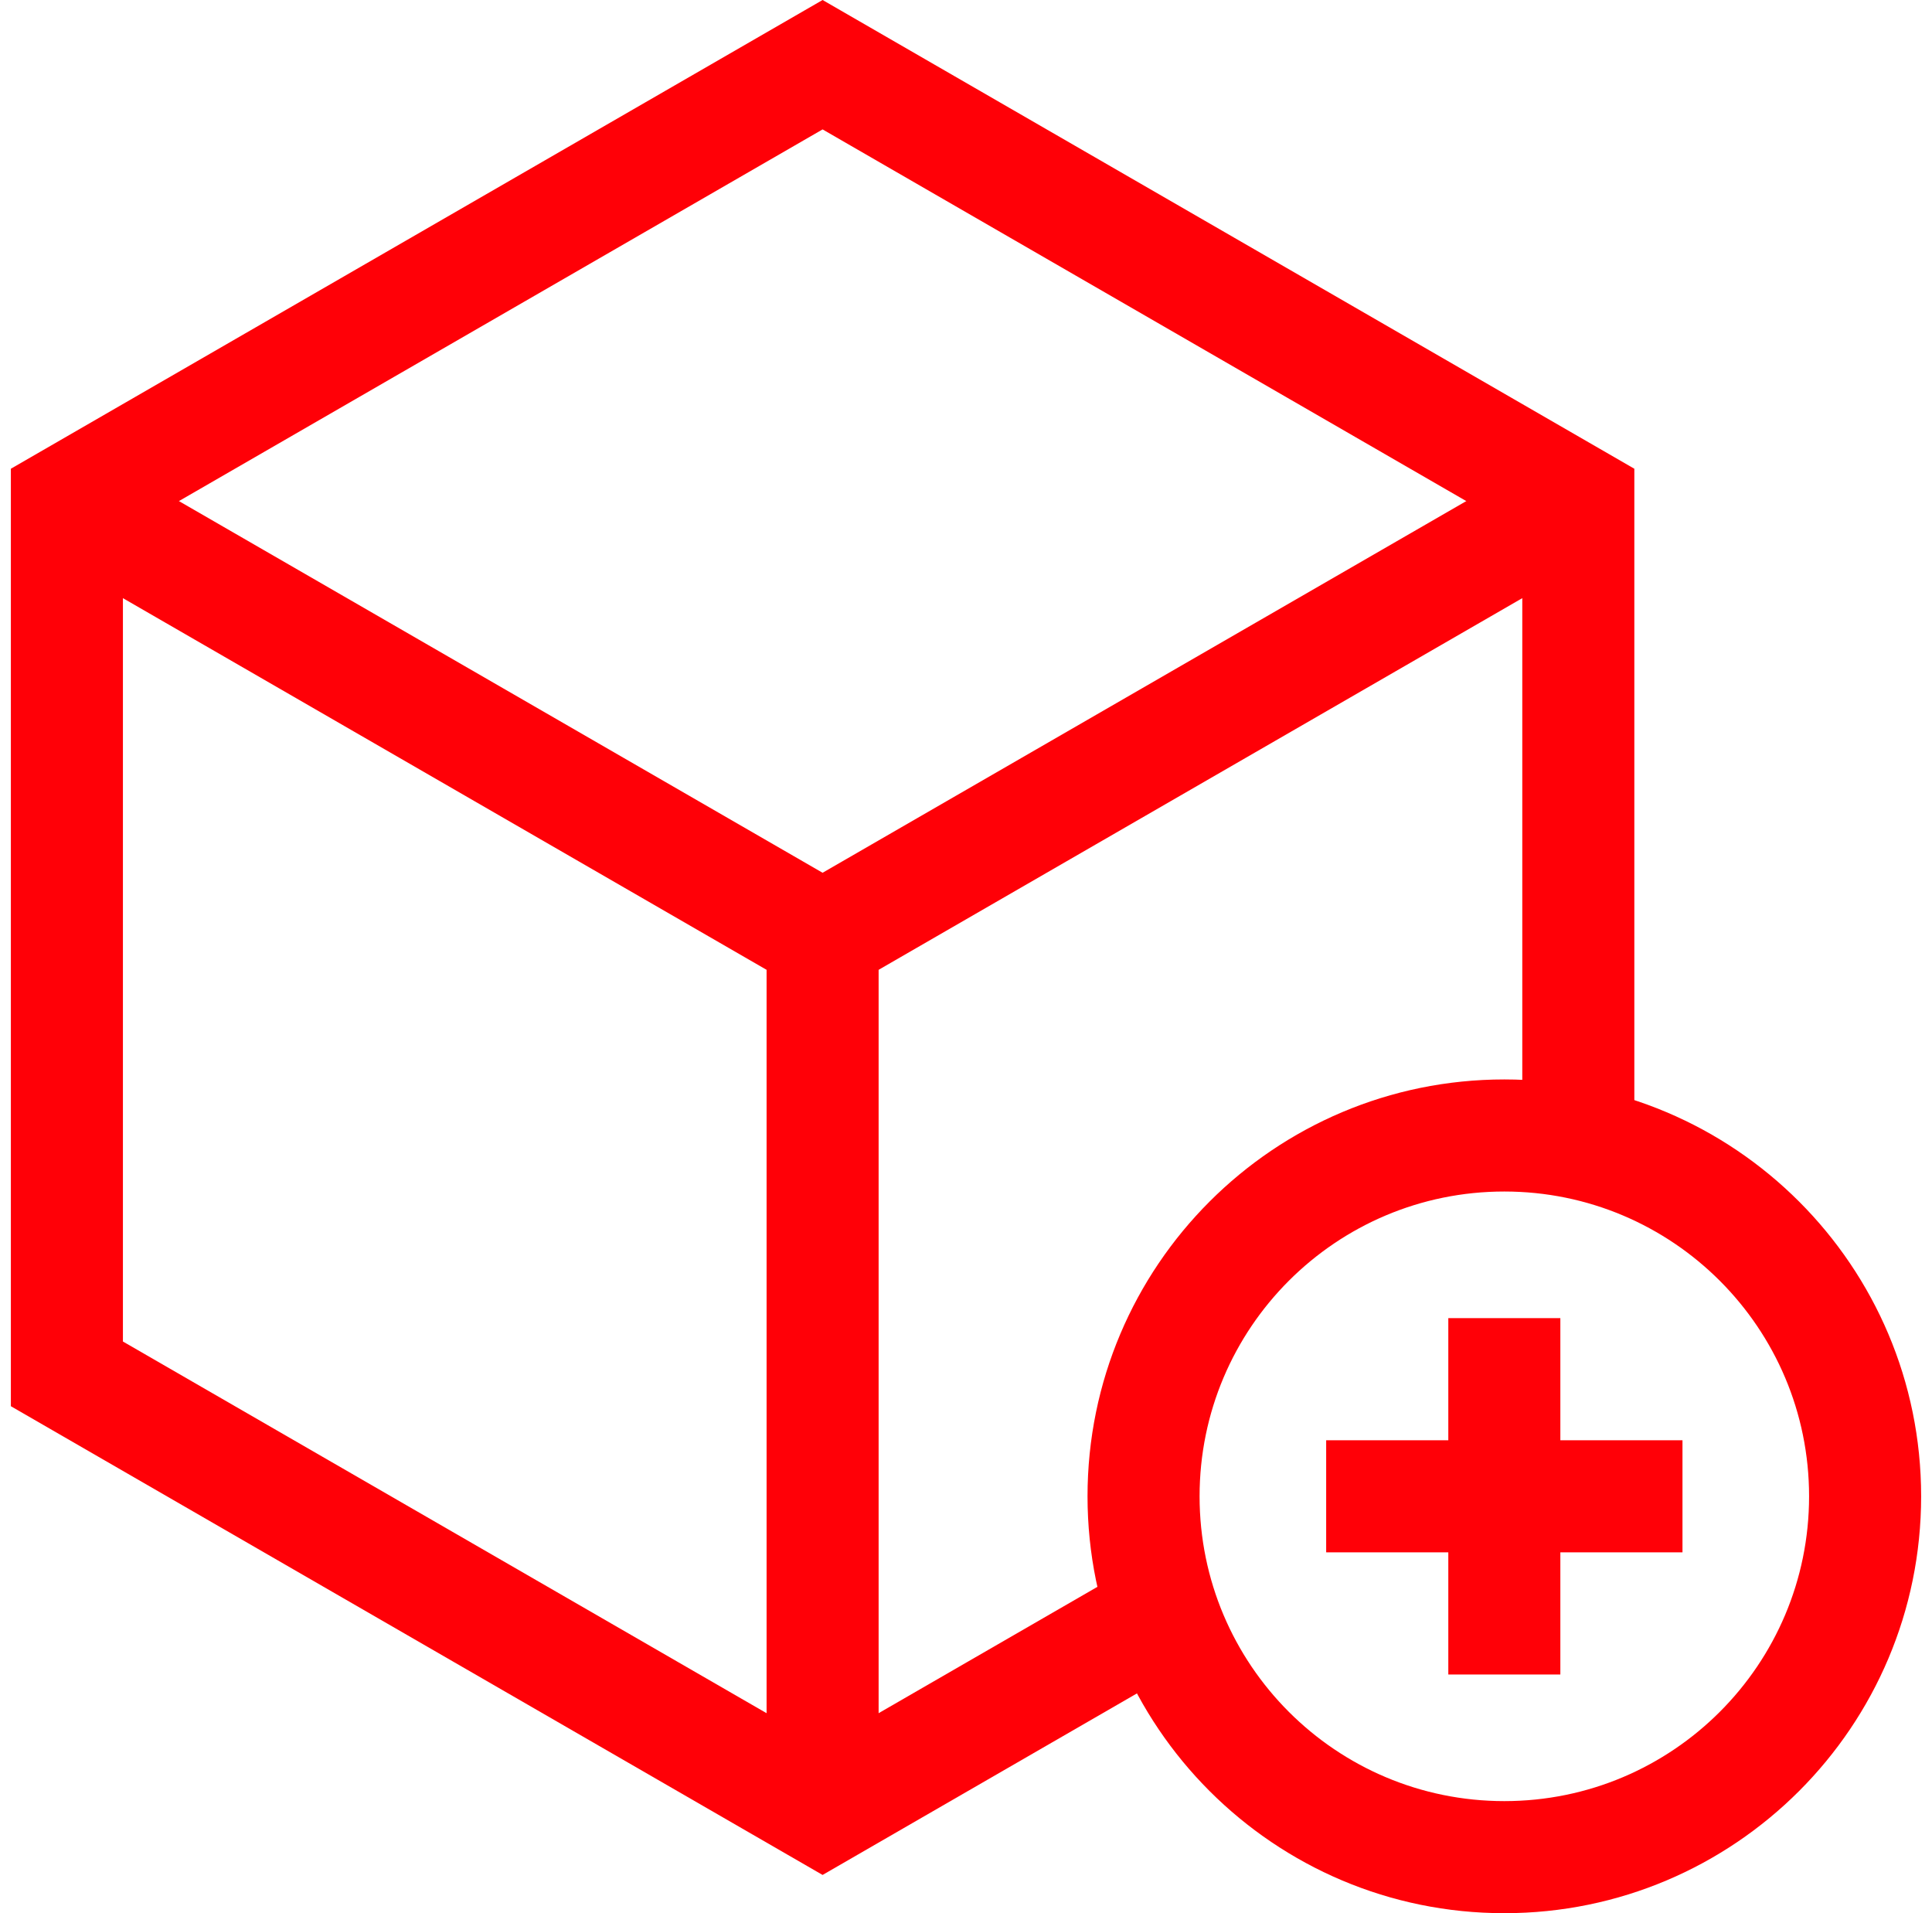
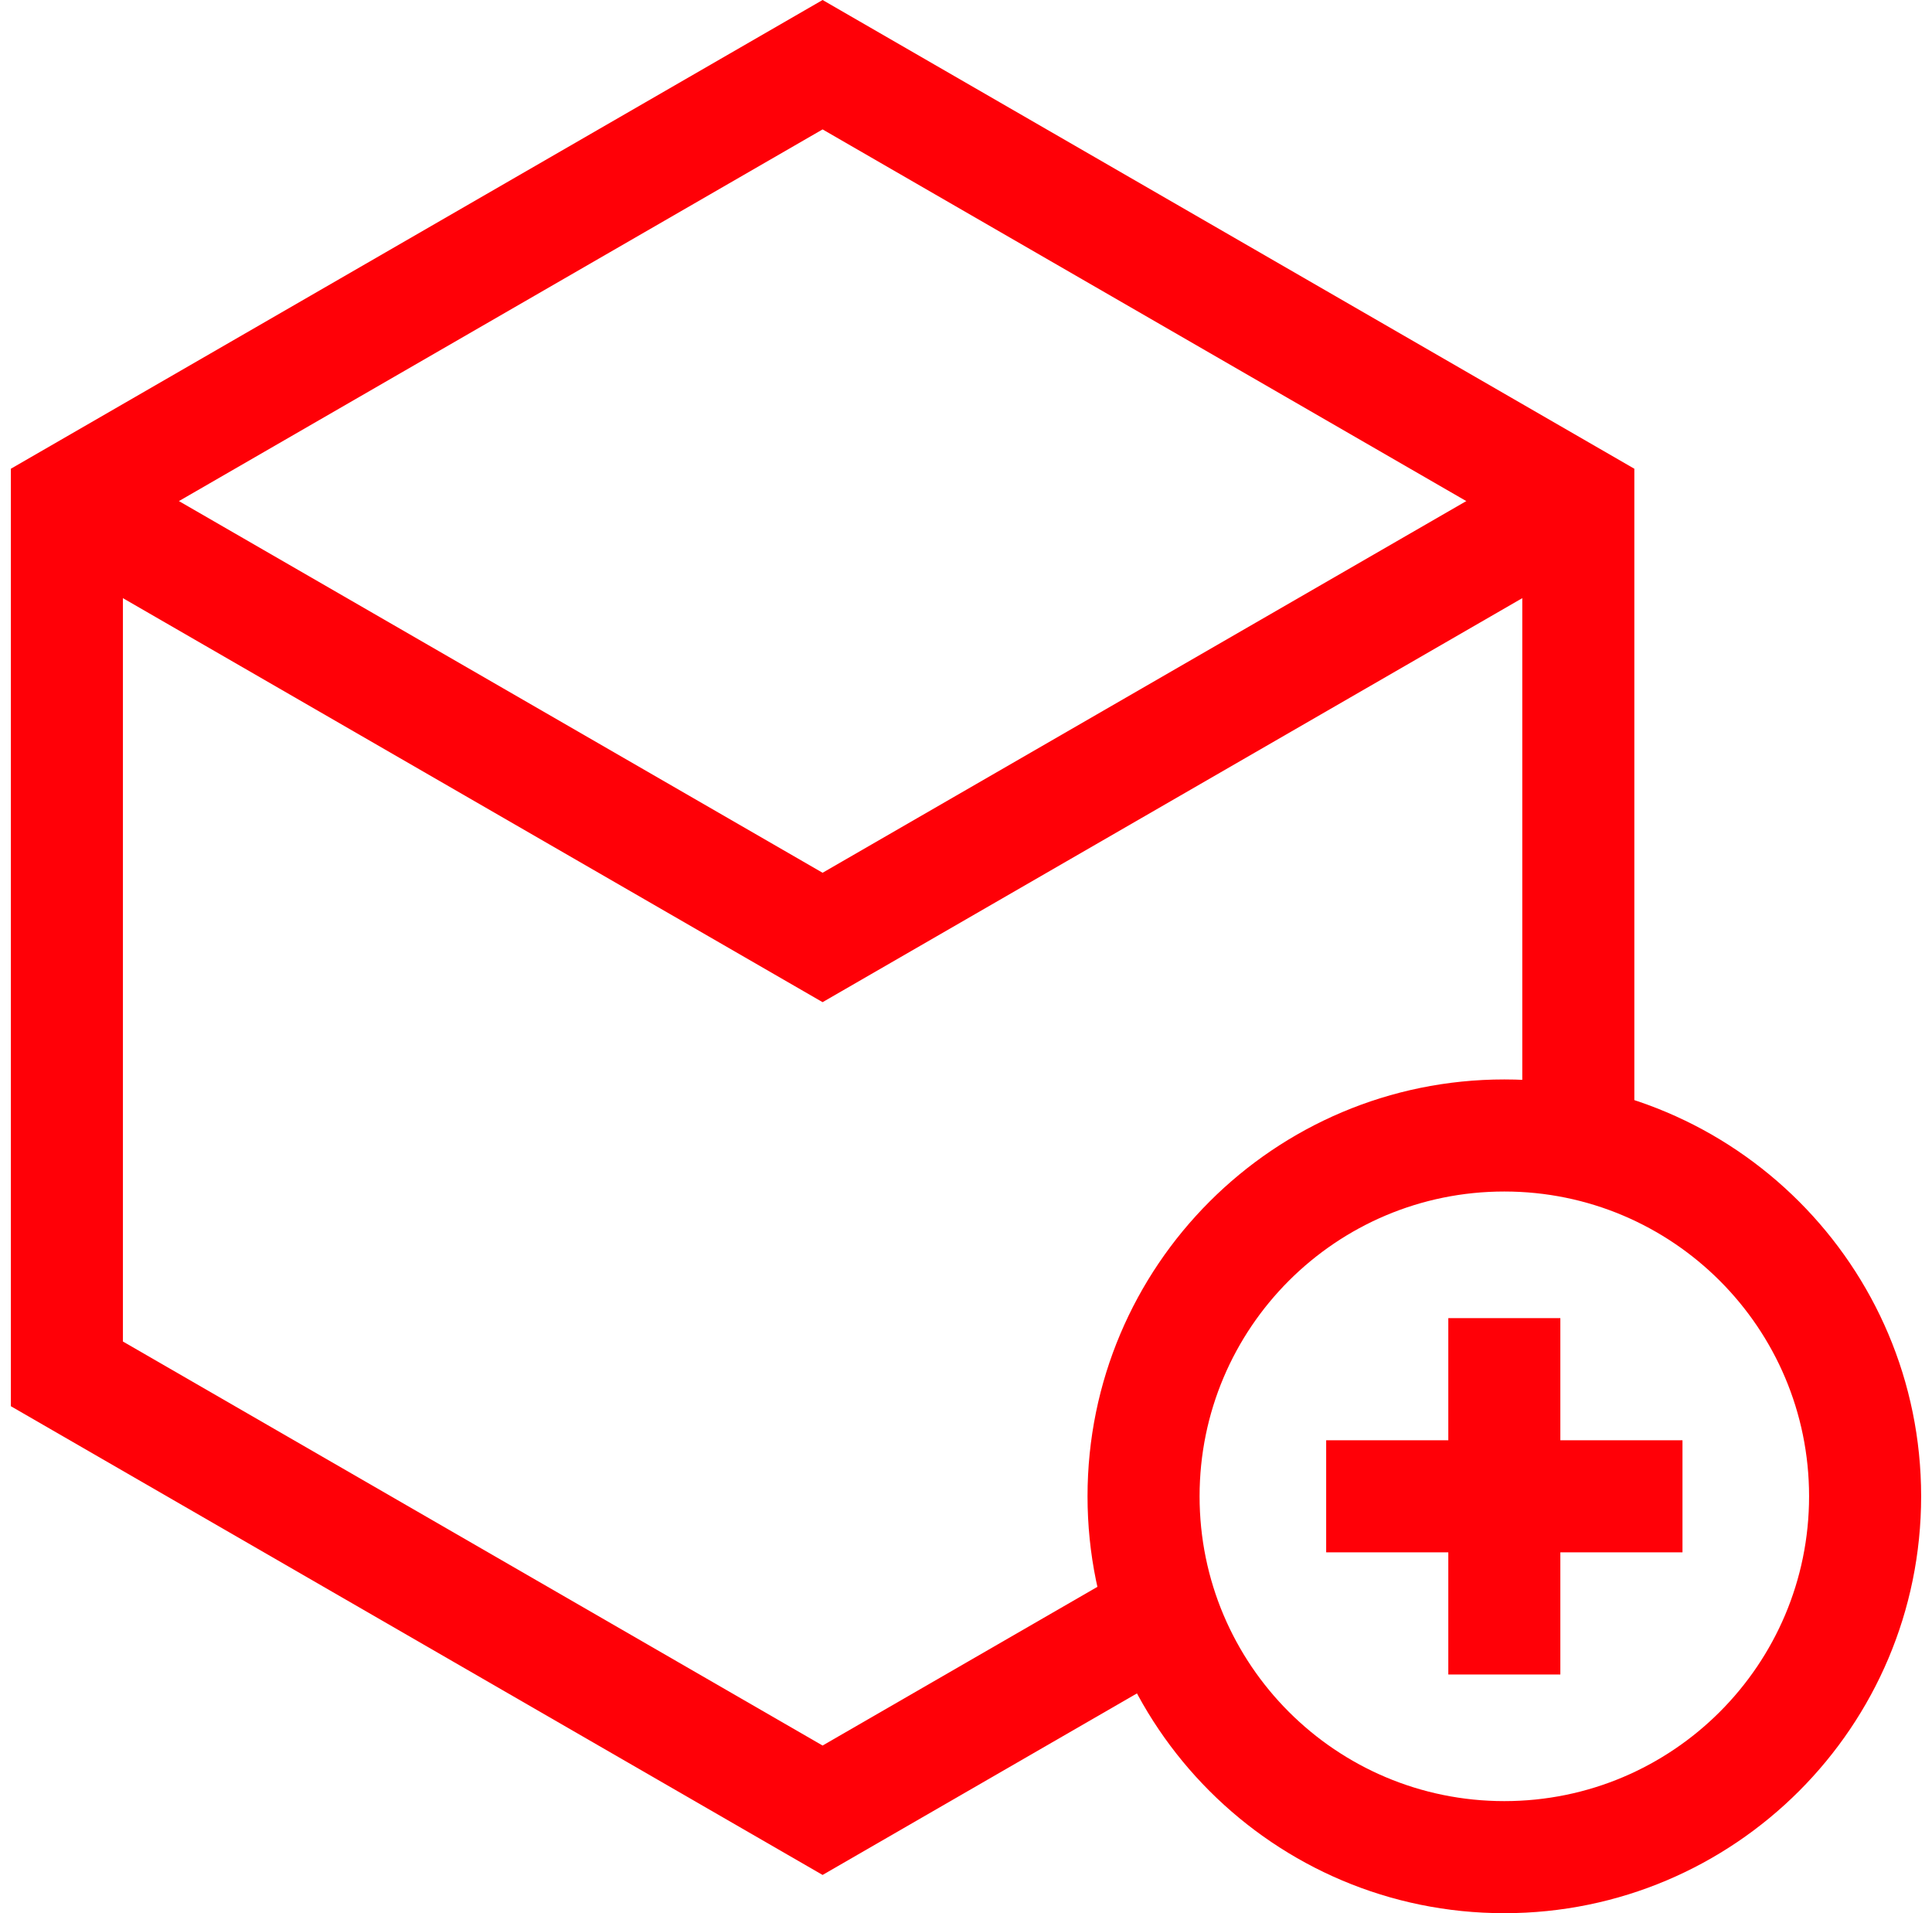
<svg xmlns="http://www.w3.org/2000/svg" width="101" height="100" viewBox="0 0 101 100" fill="none">
  <g clip-path="url(#clip0_19_964)">
    <path fill-rule="evenodd" clip-rule="evenodd" d="M43.003 9.15527e-05L85.439 24.5V59.747H79.581V27.882L43.003 6.764L6.426 27.882V70.119L43.003 91.237L59.337 81.806L62.266 86.879L43.003 98.001L0.568 73.501V24.5L43.003 9.15527e-05Z" fill="#FF0007" />
    <path fill-rule="evenodd" clip-rule="evenodd" d="M83.975 28.728L43.003 52.382L2.032 28.728L4.961 23.655L43.003 45.618L81.046 23.655L83.975 28.728Z" fill="#FF0007" />
-     <path fill-rule="evenodd" clip-rule="evenodd" d="M40.075 94.619V49.001H45.932V94.619H40.075Z" fill="#FF0007" />
    <path fill-rule="evenodd" clip-rule="evenodd" d="M78.642 62.279C69.843 62.279 62.711 69.412 62.711 78.21C62.711 87.009 69.843 94.142 78.642 94.142C87.441 94.142 94.574 87.009 94.574 78.21C94.574 69.412 87.441 62.279 78.642 62.279ZM56.853 78.21C56.853 66.176 66.608 56.421 78.642 56.421C90.676 56.421 100.432 66.176 100.432 78.21C100.432 90.244 90.676 100 78.642 100C66.608 100 56.853 90.244 56.853 78.21Z" fill="#FF0007" />
    <path fill-rule="evenodd" clip-rule="evenodd" d="M75.714 87.524V68.897H81.571V87.524H75.714Z" fill="#FF0007" />
    <path fill-rule="evenodd" clip-rule="evenodd" d="M69.329 75.281H87.956V81.139H69.329V75.281Z" fill="#FF0007" />
  </g>
  <defs>
    <clipPath id="clip0_19_964">
      <rect width="100" height="100" fill="white" transform="translate(0.5)" />
    </clipPath>
  </defs>
</svg>